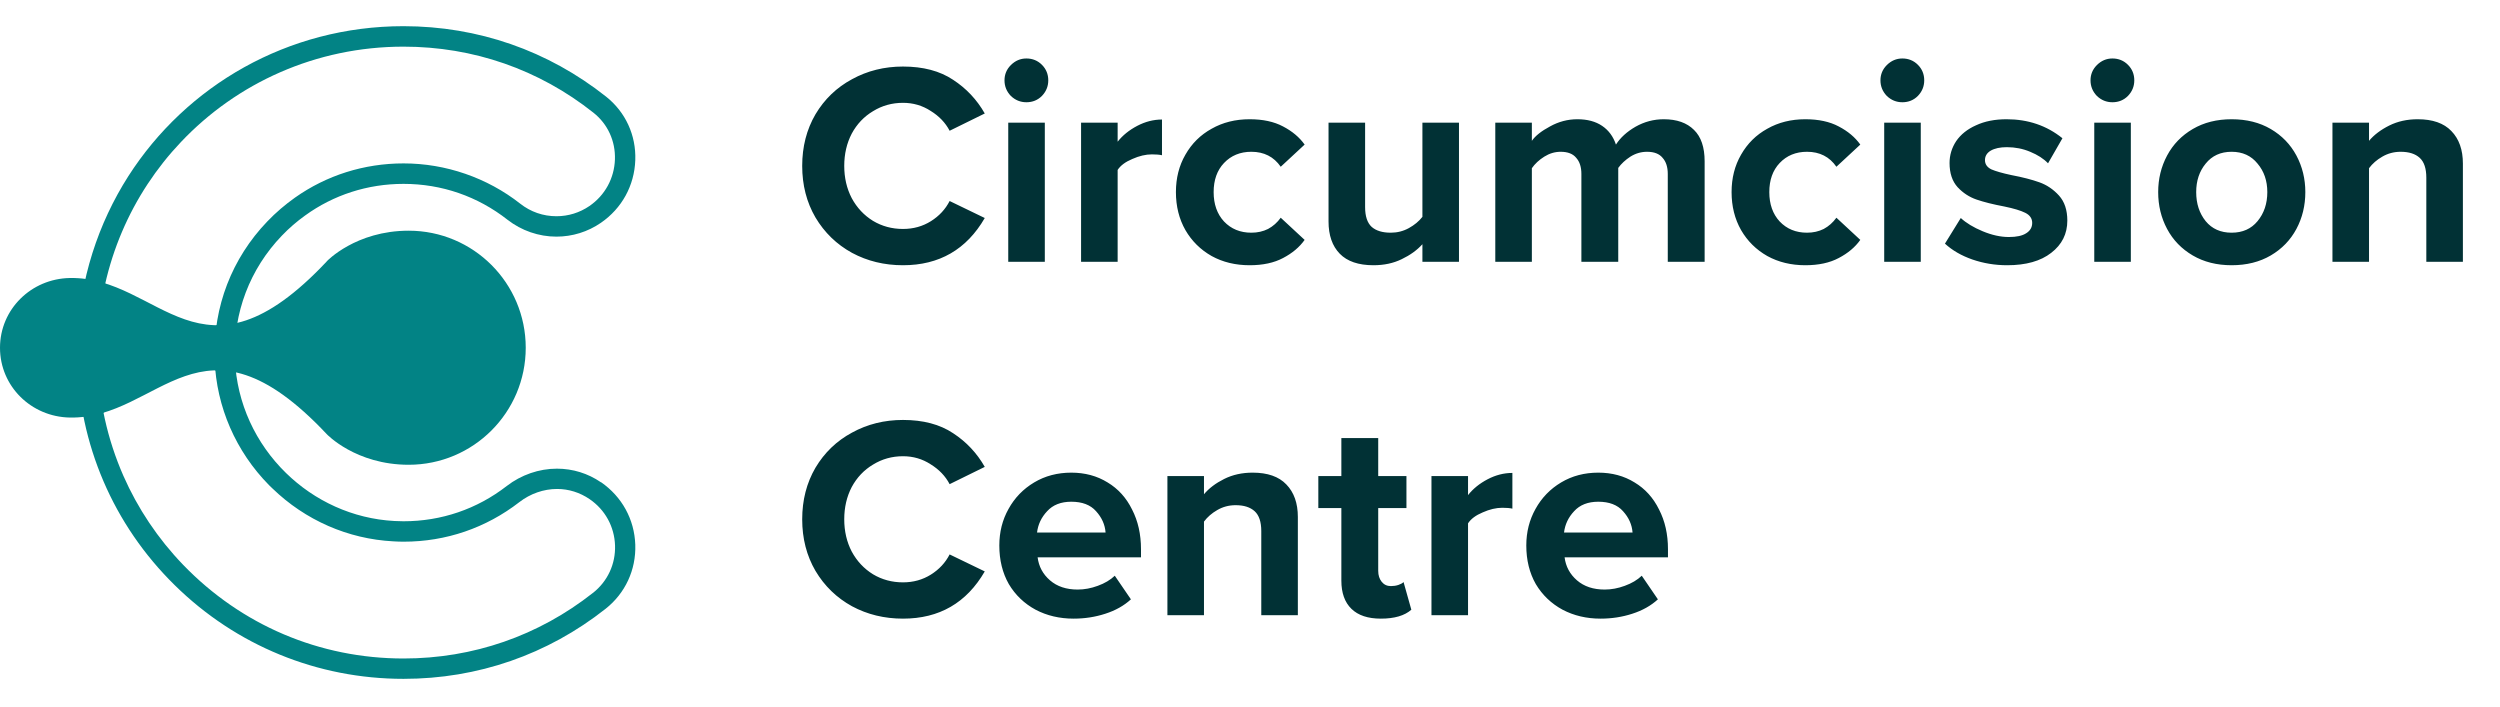
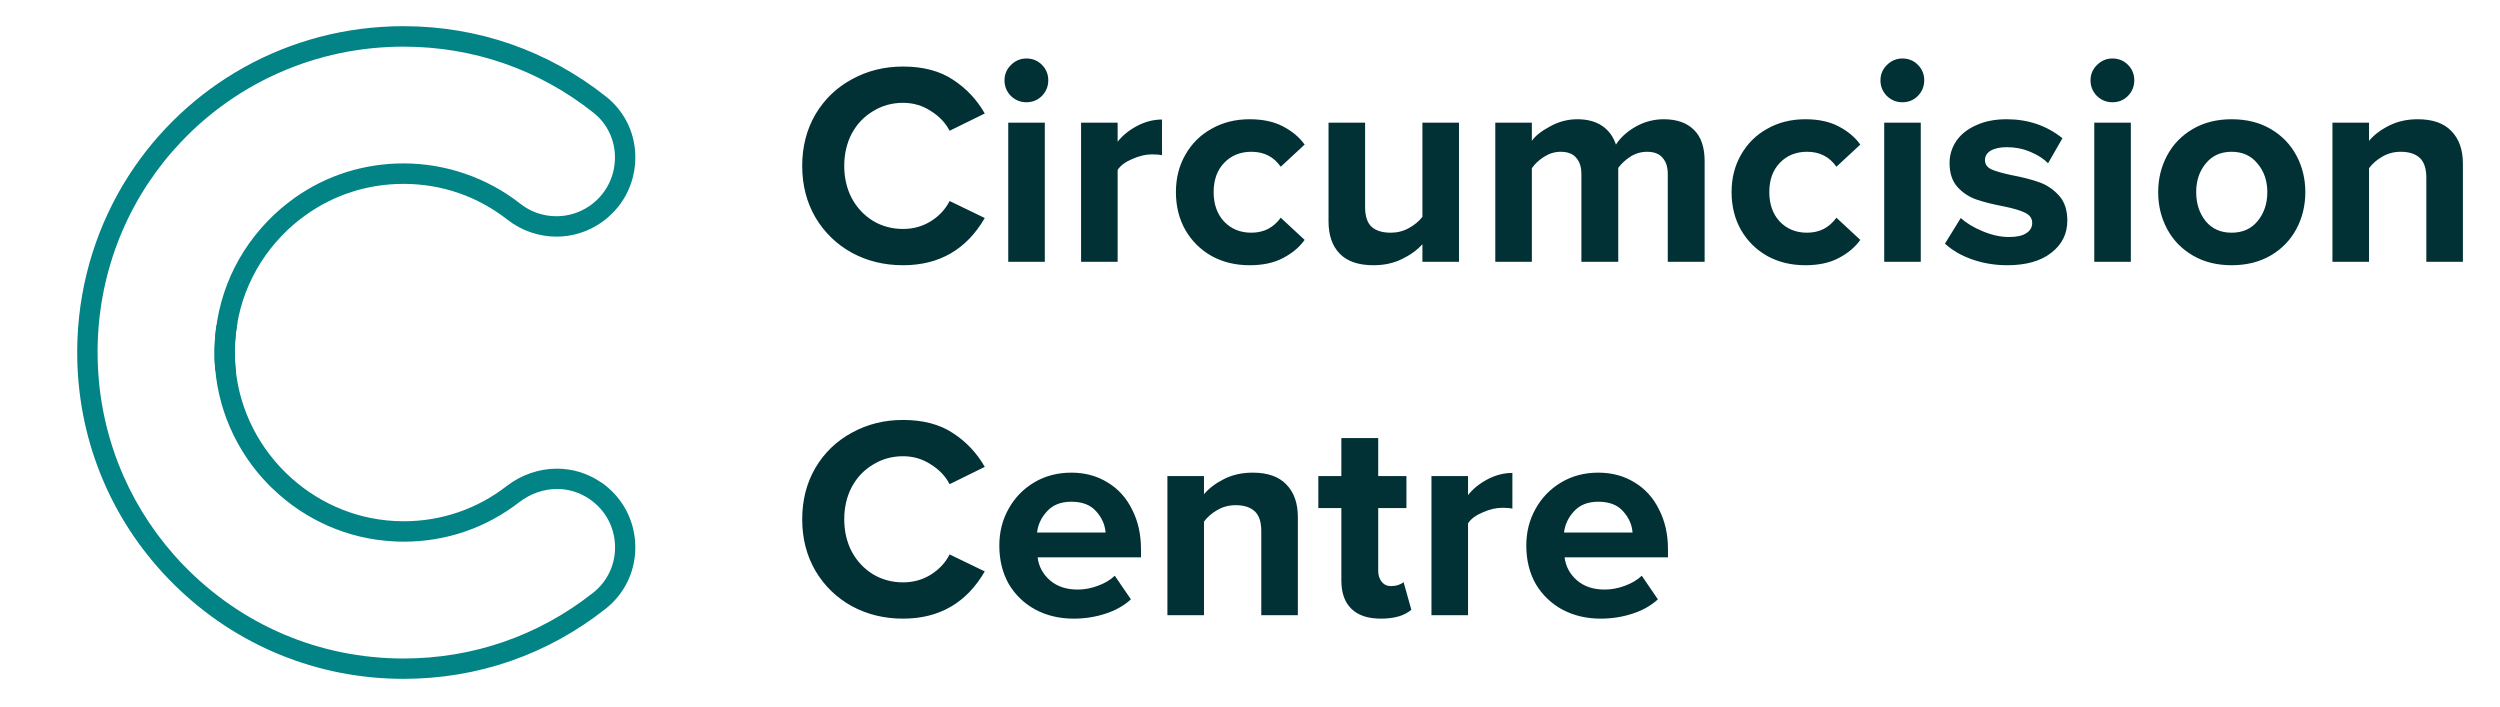
<svg xmlns="http://www.w3.org/2000/svg" width="191" height="54" viewBox="0 0 191 54" fill="none">
-   <path d="M24.97 19.966C15.327 30.224 12.241 21.11 5.33 21.24C2.388 21.295 0 23.624 0 26.57C0 29.517 2.388 31.846 5.33 31.901C12.241 32.031 15.327 22.918 24.97 33.175C24.97 33.175 27.173 35.508 31.225 35.508C36.164 35.508 40.166 31.506 40.166 26.566C40.166 21.627 36.164 17.625 31.225 17.625C27.173 17.625 24.97 19.958 24.97 19.958V19.966Z" fill="#028385" />
  <path d="M45.909 36.845C44.917 36.164 43.757 35.806 42.55 35.806C41.18 35.806 39.822 36.277 38.716 37.13C36.442 38.896 33.714 39.825 30.83 39.825C30.595 39.825 30.364 39.817 30.128 39.804C26.933 39.632 24.024 38.261 21.851 36.138C19.556 33.902 18.084 30.825 17.95 27.449C17.811 23.905 19.085 20.551 21.54 17.999C22.086 17.428 22.679 16.919 23.305 16.469C25.479 14.893 28.081 14.048 30.83 14.048C33.743 14.048 36.493 14.998 38.779 16.793C39.843 17.621 41.163 18.079 42.508 18.079C43.727 18.079 44.908 17.713 45.913 17.02C47.511 15.918 48.469 14.178 48.536 12.232C48.603 10.328 47.788 8.562 46.308 7.385C41.869 3.866 36.522 2.004 30.83 2C21.981 2 14.23 6.544 9.803 13.463C7.495 17.083 6.091 21.35 5.915 25.961V25.978C5.898 26.419 5.894 26.886 5.902 27.357C6.011 33.927 8.651 40.09 13.343 44.701C18.034 49.321 24.247 51.864 30.83 51.864C36.493 51.864 41.831 50.015 46.266 46.513C47.771 45.324 48.599 43.537 48.536 41.616C48.469 39.682 47.523 37.95 45.913 36.836L45.909 36.845ZM45.299 45.298C41.142 48.577 36.135 50.309 30.83 50.309C24.419 50.309 18.442 47.766 13.99 43.15C12.061 41.149 10.526 38.846 9.429 36.357C8.202 33.566 7.525 30.535 7.462 27.42C7.449 26.915 7.453 26.457 7.47 26.041C7.689 20.126 10.064 14.813 13.83 10.845C18.089 6.347 24.13 3.564 30.83 3.564C36.16 3.564 41.18 5.308 45.341 8.612C46.43 9.474 47.027 10.777 46.981 12.181C46.93 13.627 46.22 14.922 45.035 15.738C44.286 16.251 43.416 16.52 42.512 16.52C41.499 16.52 40.541 16.188 39.746 15.561C37.22 13.577 34.054 12.484 30.834 12.484C27.812 12.484 24.945 13.396 22.536 15.099C21.784 15.633 21.073 16.238 20.422 16.919C17.715 19.735 16.29 23.435 16.399 27.348V27.508C16.538 31.094 18.017 34.49 20.556 37.067C20.64 37.151 20.729 37.24 20.813 37.315C23.322 39.745 26.589 41.179 30.052 41.359C30.313 41.376 30.578 41.385 30.839 41.385C34.071 41.385 37.127 40.338 39.679 38.362C40.516 37.715 41.537 37.357 42.559 37.357C43.45 37.357 44.303 37.627 45.047 38.135C46.233 38.946 46.939 40.237 46.989 41.67C47.035 43.096 46.422 44.411 45.308 45.294L45.299 45.298Z" fill="#028385" />
-   <path d="M7.462 27.42C7.449 26.915 7.453 26.457 7.47 26.041C7.525 24.536 7.722 23.069 8.046 21.652C7.558 21.497 7.054 21.379 6.529 21.312C6.188 22.817 5.974 24.372 5.915 25.97V25.986C5.898 26.428 5.894 26.894 5.902 27.365C5.927 28.887 6.096 30.388 6.386 31.855C6.915 31.792 7.424 31.682 7.916 31.535C7.647 30.19 7.491 28.82 7.462 27.428V27.42Z" fill="#028385" />
  <path d="M16.538 24.847C16.42 25.667 16.365 26.503 16.39 27.352V27.512C16.403 27.777 16.424 28.038 16.449 28.302C16.958 28.29 17.483 28.336 18.034 28.458C17.996 28.126 17.962 27.794 17.95 27.453C17.912 26.508 17.979 25.574 18.139 24.666C17.584 24.797 17.05 24.851 16.538 24.847Z" fill="#028385" />
  <path d="M68.988 20.264C67.565 20.264 66.267 19.949 65.094 19.318C63.921 18.673 62.989 17.771 62.3 16.612C61.625 15.453 61.288 14.141 61.288 12.674C61.288 11.207 61.625 9.895 62.3 8.736C62.989 7.577 63.921 6.683 65.094 6.052C66.267 5.407 67.565 5.084 68.988 5.084C70.528 5.084 71.804 5.421 72.816 6.096C73.828 6.756 74.635 7.614 75.236 8.67L72.552 9.99C72.229 9.374 71.745 8.868 71.1 8.472C70.469 8.061 69.765 7.856 68.988 7.856C68.152 7.856 67.389 8.069 66.7 8.494C66.011 8.905 65.468 9.477 65.072 10.21C64.691 10.943 64.5 11.765 64.5 12.674C64.5 13.583 64.691 14.405 65.072 15.138C65.468 15.871 66.011 16.451 66.7 16.876C67.389 17.287 68.152 17.492 68.988 17.492C69.78 17.492 70.491 17.294 71.122 16.898C71.753 16.502 72.229 15.989 72.552 15.358L75.236 16.656C73.843 19.061 71.76 20.264 68.988 20.264ZM78.416 7.812C77.961 7.812 77.565 7.651 77.228 7.328C76.905 6.991 76.744 6.595 76.744 6.14C76.744 5.685 76.905 5.297 77.228 4.974C77.565 4.637 77.961 4.468 78.416 4.468C78.885 4.468 79.281 4.629 79.604 4.952C79.926 5.275 80.088 5.671 80.088 6.14C80.088 6.595 79.926 6.991 79.604 7.328C79.281 7.651 78.885 7.812 78.416 7.812ZM77.03 9.374H79.824V20H77.03V9.374ZM82.594 9.374H85.388V10.826C85.769 10.342 86.268 9.939 86.884 9.616C87.5 9.293 88.131 9.132 88.776 9.132V11.86C88.585 11.816 88.329 11.794 88.006 11.794C87.537 11.794 87.038 11.911 86.51 12.146C85.982 12.366 85.608 12.645 85.388 12.982V20H82.594V9.374ZM89.84 14.676C89.84 13.605 90.082 12.652 90.566 11.816C91.05 10.965 91.717 10.305 92.568 9.836C93.418 9.352 94.386 9.11 95.472 9.11C96.484 9.11 97.334 9.293 98.024 9.66C98.728 10.027 99.278 10.489 99.674 11.046L97.848 12.74C97.32 11.977 96.572 11.596 95.604 11.596C94.753 11.596 94.056 11.882 93.514 12.454C92.986 13.011 92.722 13.752 92.722 14.676C92.722 15.6 92.986 16.348 93.514 16.92C94.056 17.492 94.753 17.778 95.604 17.778C96.073 17.778 96.498 17.683 96.88 17.492C97.261 17.287 97.584 17.001 97.848 16.634L99.674 18.328C99.278 18.885 98.728 19.347 98.024 19.714C97.334 20.081 96.484 20.264 95.472 20.264C94.386 20.264 93.418 20.029 92.568 19.56C91.717 19.076 91.05 18.416 90.566 17.58C90.082 16.729 89.84 15.761 89.84 14.676ZM108.672 18.658C108.262 19.113 107.734 19.494 107.088 19.802C106.458 20.11 105.739 20.264 104.932 20.264C103.788 20.264 102.93 19.971 102.358 19.384C101.786 18.797 101.5 17.976 101.5 16.92V9.374H104.294V15.82C104.294 16.524 104.463 17.03 104.8 17.338C105.138 17.631 105.622 17.778 106.252 17.778C106.751 17.778 107.213 17.661 107.638 17.426C108.064 17.191 108.408 16.905 108.672 16.568V9.374H111.466V20H108.672V18.658ZM127.418 13.29C127.418 12.762 127.286 12.351 127.022 12.058C126.773 11.75 126.377 11.596 125.834 11.596C125.38 11.596 124.954 11.721 124.558 11.97C124.177 12.219 123.869 12.505 123.634 12.828V20H120.818V13.29C120.818 12.762 120.686 12.351 120.422 12.058C120.173 11.75 119.777 11.596 119.234 11.596C118.794 11.596 118.376 11.721 117.98 11.97C117.584 12.219 117.269 12.513 117.034 12.85V20H114.24V9.374H117.034V10.76C117.298 10.379 117.76 10.012 118.42 9.66C119.08 9.293 119.777 9.11 120.51 9.11C121.273 9.11 121.904 9.279 122.402 9.616C122.901 9.953 123.253 10.43 123.458 11.046C123.796 10.518 124.294 10.063 124.954 9.682C125.629 9.301 126.348 9.11 127.11 9.11C128.108 9.11 128.878 9.381 129.42 9.924C129.963 10.452 130.234 11.251 130.234 12.322V20H127.418V13.29ZM132.293 14.676C132.293 13.605 132.535 12.652 133.019 11.816C133.503 10.965 134.17 10.305 135.021 9.836C135.872 9.352 136.84 9.11 137.925 9.11C138.937 9.11 139.788 9.293 140.477 9.66C141.181 10.027 141.731 10.489 142.127 11.046L140.301 12.74C139.773 11.977 139.025 11.596 138.057 11.596C137.206 11.596 136.51 11.882 135.967 12.454C135.439 13.011 135.175 13.752 135.175 14.676C135.175 15.6 135.439 16.348 135.967 16.92C136.51 17.492 137.206 17.778 138.057 17.778C138.526 17.778 138.952 17.683 139.333 17.492C139.714 17.287 140.037 17.001 140.301 16.634L142.127 18.328C141.731 18.885 141.181 19.347 140.477 19.714C139.788 20.081 138.937 20.264 137.925 20.264C136.84 20.264 135.872 20.029 135.021 19.56C134.17 19.076 133.503 18.416 133.019 17.58C132.535 16.729 132.293 15.761 132.293 14.676ZM145.339 7.812C144.885 7.812 144.489 7.651 144.151 7.328C143.829 6.991 143.667 6.595 143.667 6.14C143.667 5.685 143.829 5.297 144.151 4.974C144.489 4.637 144.885 4.468 145.339 4.468C145.809 4.468 146.205 4.629 146.527 4.952C146.85 5.275 147.011 5.671 147.011 6.14C147.011 6.595 146.85 6.991 146.527 7.328C146.205 7.651 145.809 7.812 145.339 7.812ZM143.953 9.374H146.747V20H143.953V9.374ZM149.804 16.656C150.215 17.037 150.772 17.375 151.476 17.668C152.18 17.961 152.847 18.108 153.478 18.108C154.065 18.108 154.505 18.013 154.798 17.822C155.106 17.631 155.26 17.367 155.26 17.03C155.26 16.693 155.084 16.436 154.732 16.26C154.38 16.084 153.845 15.923 153.126 15.776C152.275 15.615 151.571 15.439 151.014 15.248C150.457 15.057 149.973 14.742 149.562 14.302C149.151 13.847 148.946 13.231 148.946 12.454C148.946 11.853 149.115 11.295 149.452 10.782C149.804 10.269 150.31 9.865 150.97 9.572C151.63 9.264 152.407 9.11 153.302 9.11C154.945 9.11 156.367 9.594 157.57 10.562L156.47 12.476C156.133 12.124 155.678 11.831 155.106 11.596C154.549 11.361 153.955 11.244 153.324 11.244C152.811 11.244 152.4 11.332 152.092 11.508C151.799 11.684 151.652 11.926 151.652 12.234C151.652 12.542 151.813 12.777 152.136 12.938C152.473 13.085 152.987 13.231 153.676 13.378C154.527 13.539 155.238 13.723 155.81 13.928C156.382 14.133 156.881 14.471 157.306 14.94C157.731 15.409 157.944 16.047 157.944 16.854C157.944 17.866 157.533 18.687 156.712 19.318C155.905 19.949 154.783 20.264 153.346 20.264C152.422 20.264 151.535 20.117 150.684 19.824C149.848 19.531 149.151 19.127 148.594 18.614L149.804 16.656ZM161.388 7.812C160.934 7.812 160.538 7.651 160.2 7.328C159.878 6.991 159.716 6.595 159.716 6.14C159.716 5.685 159.878 5.297 160.2 4.974C160.538 4.637 160.934 4.468 161.388 4.468C161.858 4.468 162.254 4.629 162.576 4.952C162.899 5.275 163.06 5.671 163.06 6.14C163.06 6.595 162.899 6.991 162.576 7.328C162.254 7.651 161.858 7.812 161.388 7.812ZM160.002 9.374H162.796V20H160.002V9.374ZM170.495 20.264C169.365 20.264 168.375 20.015 167.525 19.516C166.674 19.017 166.021 18.343 165.567 17.492C165.112 16.641 164.885 15.703 164.885 14.676C164.885 13.664 165.112 12.733 165.567 11.882C166.021 11.031 166.674 10.357 167.525 9.858C168.375 9.359 169.365 9.11 170.495 9.11C171.639 9.11 172.636 9.359 173.487 9.858C174.337 10.357 174.99 11.031 175.445 11.882C175.899 12.733 176.127 13.664 176.127 14.676C176.127 15.703 175.899 16.641 175.445 17.492C174.99 18.343 174.337 19.017 173.487 19.516C172.636 20.015 171.639 20.264 170.495 20.264ZM170.495 17.778C171.331 17.778 171.991 17.485 172.475 16.898C172.973 16.297 173.223 15.556 173.223 14.676C173.223 13.811 172.973 13.085 172.475 12.498C171.991 11.897 171.331 11.596 170.495 11.596C169.659 11.596 168.999 11.897 168.515 12.498C168.031 13.085 167.789 13.811 167.789 14.676C167.789 15.556 168.031 16.297 168.515 16.898C168.999 17.485 169.659 17.778 170.495 17.778ZM185.371 13.576C185.371 12.872 185.203 12.366 184.865 12.058C184.528 11.75 184.044 11.596 183.413 11.596C182.9 11.596 182.431 11.721 182.005 11.97C181.595 12.205 181.257 12.498 180.993 12.85V20H178.199V9.374H180.993V10.76C181.375 10.305 181.888 9.917 182.533 9.594C183.179 9.271 183.905 9.11 184.711 9.11C185.855 9.11 186.713 9.411 187.285 10.012C187.872 10.613 188.165 11.442 188.165 12.498V20H185.371V13.576ZM68.988 47.264C67.565 47.264 66.267 46.949 65.094 46.318C63.921 45.673 62.989 44.771 62.3 43.612C61.625 42.453 61.288 41.141 61.288 39.674C61.288 38.207 61.625 36.895 62.3 35.736C62.989 34.577 63.921 33.683 65.094 33.052C66.267 32.407 67.565 32.084 68.988 32.084C70.528 32.084 71.804 32.421 72.816 33.096C73.828 33.756 74.635 34.614 75.236 35.67L72.552 36.99C72.229 36.374 71.745 35.868 71.1 35.472C70.469 35.061 69.765 34.856 68.988 34.856C68.152 34.856 67.389 35.069 66.7 35.494C66.011 35.905 65.468 36.477 65.072 37.21C64.691 37.943 64.5 38.765 64.5 39.674C64.5 40.583 64.691 41.405 65.072 42.138C65.468 42.871 66.011 43.451 66.7 43.876C67.389 44.287 68.152 44.492 68.988 44.492C69.78 44.492 70.491 44.294 71.122 43.898C71.753 43.502 72.229 42.989 72.552 42.358L75.236 43.656C73.843 46.061 71.76 47.264 68.988 47.264ZM76.348 41.676C76.348 40.649 76.582 39.718 77.052 38.882C77.521 38.031 78.174 37.357 79.01 36.858C79.846 36.359 80.792 36.11 81.848 36.11C82.889 36.11 83.813 36.359 84.62 36.858C85.426 37.342 86.05 38.031 86.49 38.926C86.944 39.806 87.172 40.818 87.172 41.962V42.578H79.274C79.362 43.282 79.677 43.869 80.22 44.338C80.762 44.807 81.466 45.042 82.332 45.042C82.845 45.042 83.358 44.947 83.872 44.756C84.4 44.565 84.832 44.309 85.17 43.986L86.402 45.79C85.874 46.274 85.221 46.641 84.444 46.89C83.681 47.139 82.874 47.264 82.024 47.264C80.953 47.264 79.985 47.037 79.12 46.582C78.254 46.113 77.572 45.46 77.074 44.624C76.59 43.773 76.348 42.791 76.348 41.676ZM81.848 38.332C81.056 38.332 80.44 38.574 80 39.058C79.56 39.527 79.303 40.07 79.23 40.686H84.466C84.422 40.085 84.18 39.542 83.74 39.058C83.314 38.574 82.684 38.332 81.848 38.332ZM96.362 40.576C96.362 39.872 96.193 39.366 95.856 39.058C95.518 38.75 95.034 38.596 94.404 38.596C93.89 38.596 93.421 38.721 92.996 38.97C92.585 39.205 92.248 39.498 91.984 39.85V47H89.19V36.374H91.984V37.76C92.365 37.305 92.878 36.917 93.524 36.594C94.169 36.271 94.895 36.11 95.702 36.11C96.846 36.11 97.704 36.411 98.276 37.012C98.862 37.613 99.156 38.442 99.156 39.498V47H96.362V40.576ZM105.494 47.264C104.511 47.264 103.763 47.015 103.25 46.516C102.737 46.017 102.48 45.299 102.48 44.36V38.816H100.72V36.374H102.48V33.47H105.296V36.374H107.452V38.816H105.296V43.612C105.296 43.949 105.384 44.228 105.56 44.448C105.736 44.668 105.971 44.778 106.264 44.778C106.469 44.778 106.66 44.749 106.836 44.69C107.012 44.631 107.144 44.558 107.232 44.47L107.826 46.582C107.313 47.037 106.535 47.264 105.494 47.264ZM109.364 36.374H112.158V37.826C112.539 37.342 113.038 36.939 113.654 36.616C114.27 36.293 114.9 36.132 115.546 36.132V38.86C115.355 38.816 115.098 38.794 114.776 38.794C114.306 38.794 113.808 38.911 113.28 39.146C112.752 39.366 112.378 39.645 112.158 39.982V47H109.364V36.374ZM116.609 41.676C116.609 40.649 116.844 39.718 117.313 38.882C117.783 38.031 118.435 37.357 119.271 36.858C120.107 36.359 121.053 36.11 122.109 36.11C123.151 36.11 124.075 36.359 124.881 36.858C125.688 37.342 126.311 38.031 126.751 38.926C127.206 39.806 127.433 40.818 127.433 41.962V42.578H119.535C119.623 43.282 119.939 43.869 120.481 44.338C121.024 44.807 121.728 45.042 122.593 45.042C123.107 45.042 123.62 44.947 124.133 44.756C124.661 44.565 125.094 44.309 125.431 43.986L126.663 45.79C126.135 46.274 125.483 46.641 124.705 46.89C123.943 47.139 123.136 47.264 122.285 47.264C121.215 47.264 120.247 47.037 119.381 46.582C118.516 46.113 117.834 45.46 117.335 44.624C116.851 43.773 116.609 42.791 116.609 41.676ZM122.109 38.332C121.317 38.332 120.701 38.574 120.261 39.058C119.821 39.527 119.565 40.07 119.491 40.686H124.727C124.683 40.085 124.441 39.542 124.001 39.058C123.576 38.574 122.945 38.332 122.109 38.332Z" fill="#013135" />
</svg>